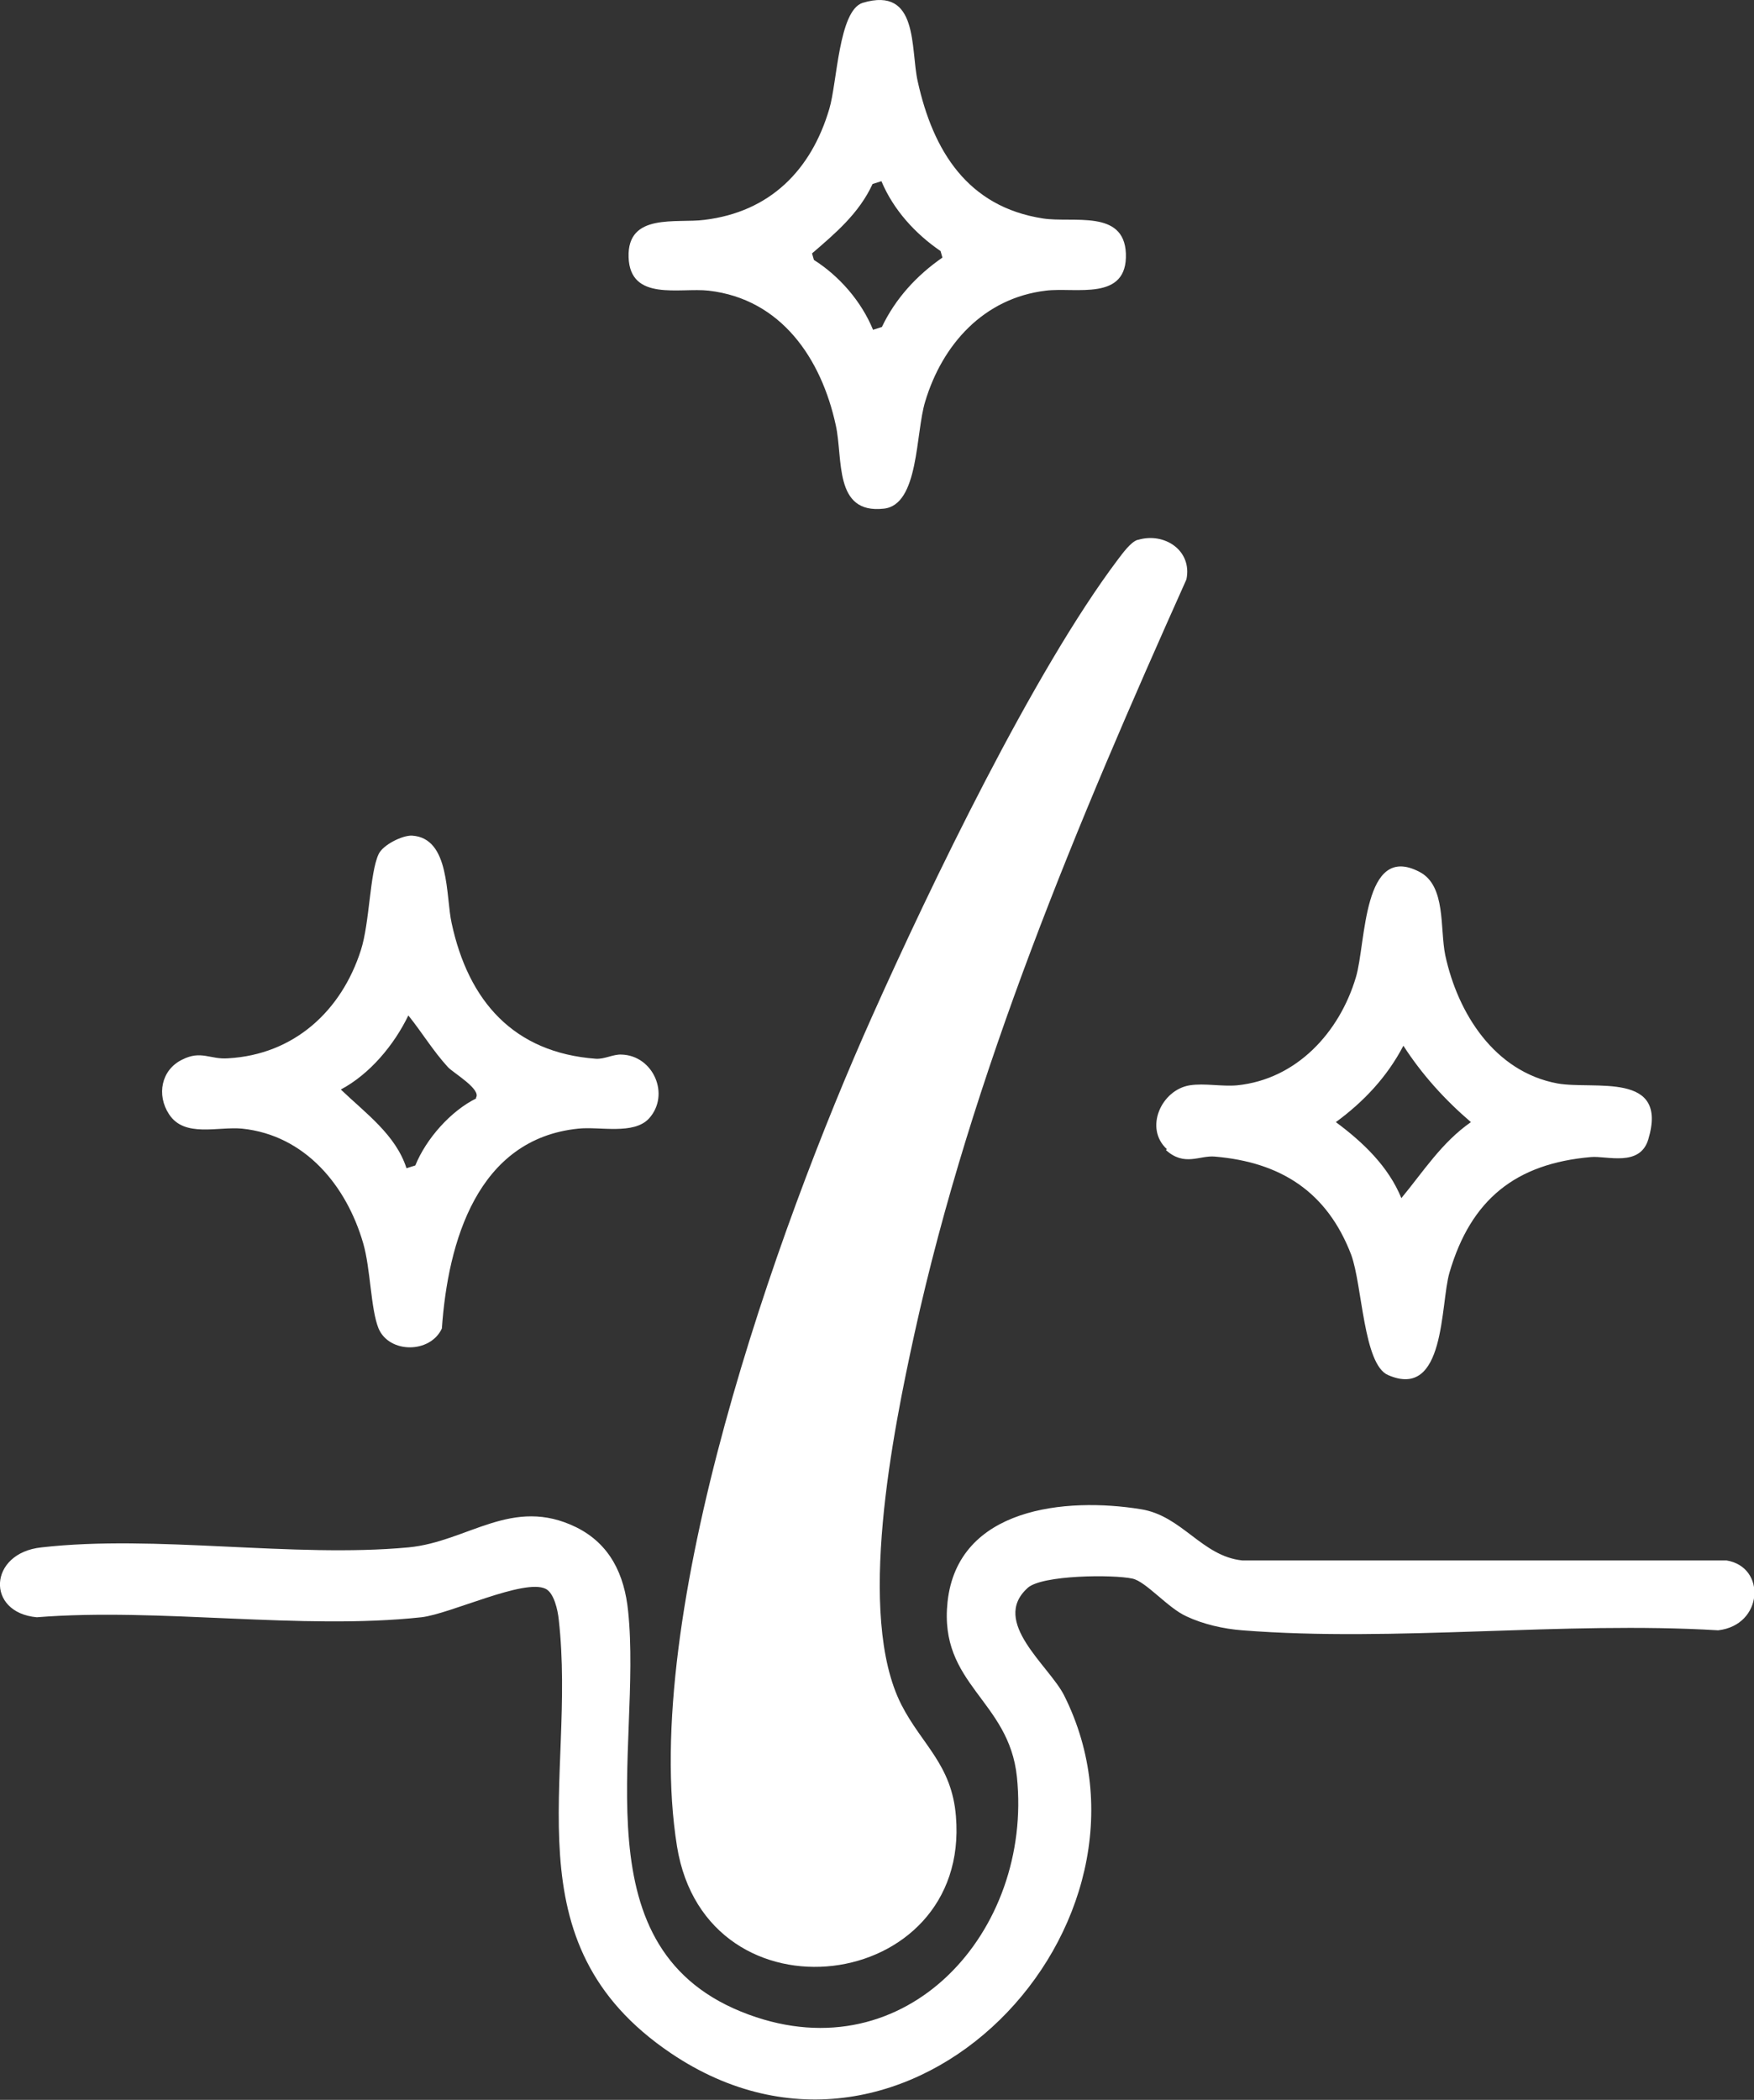
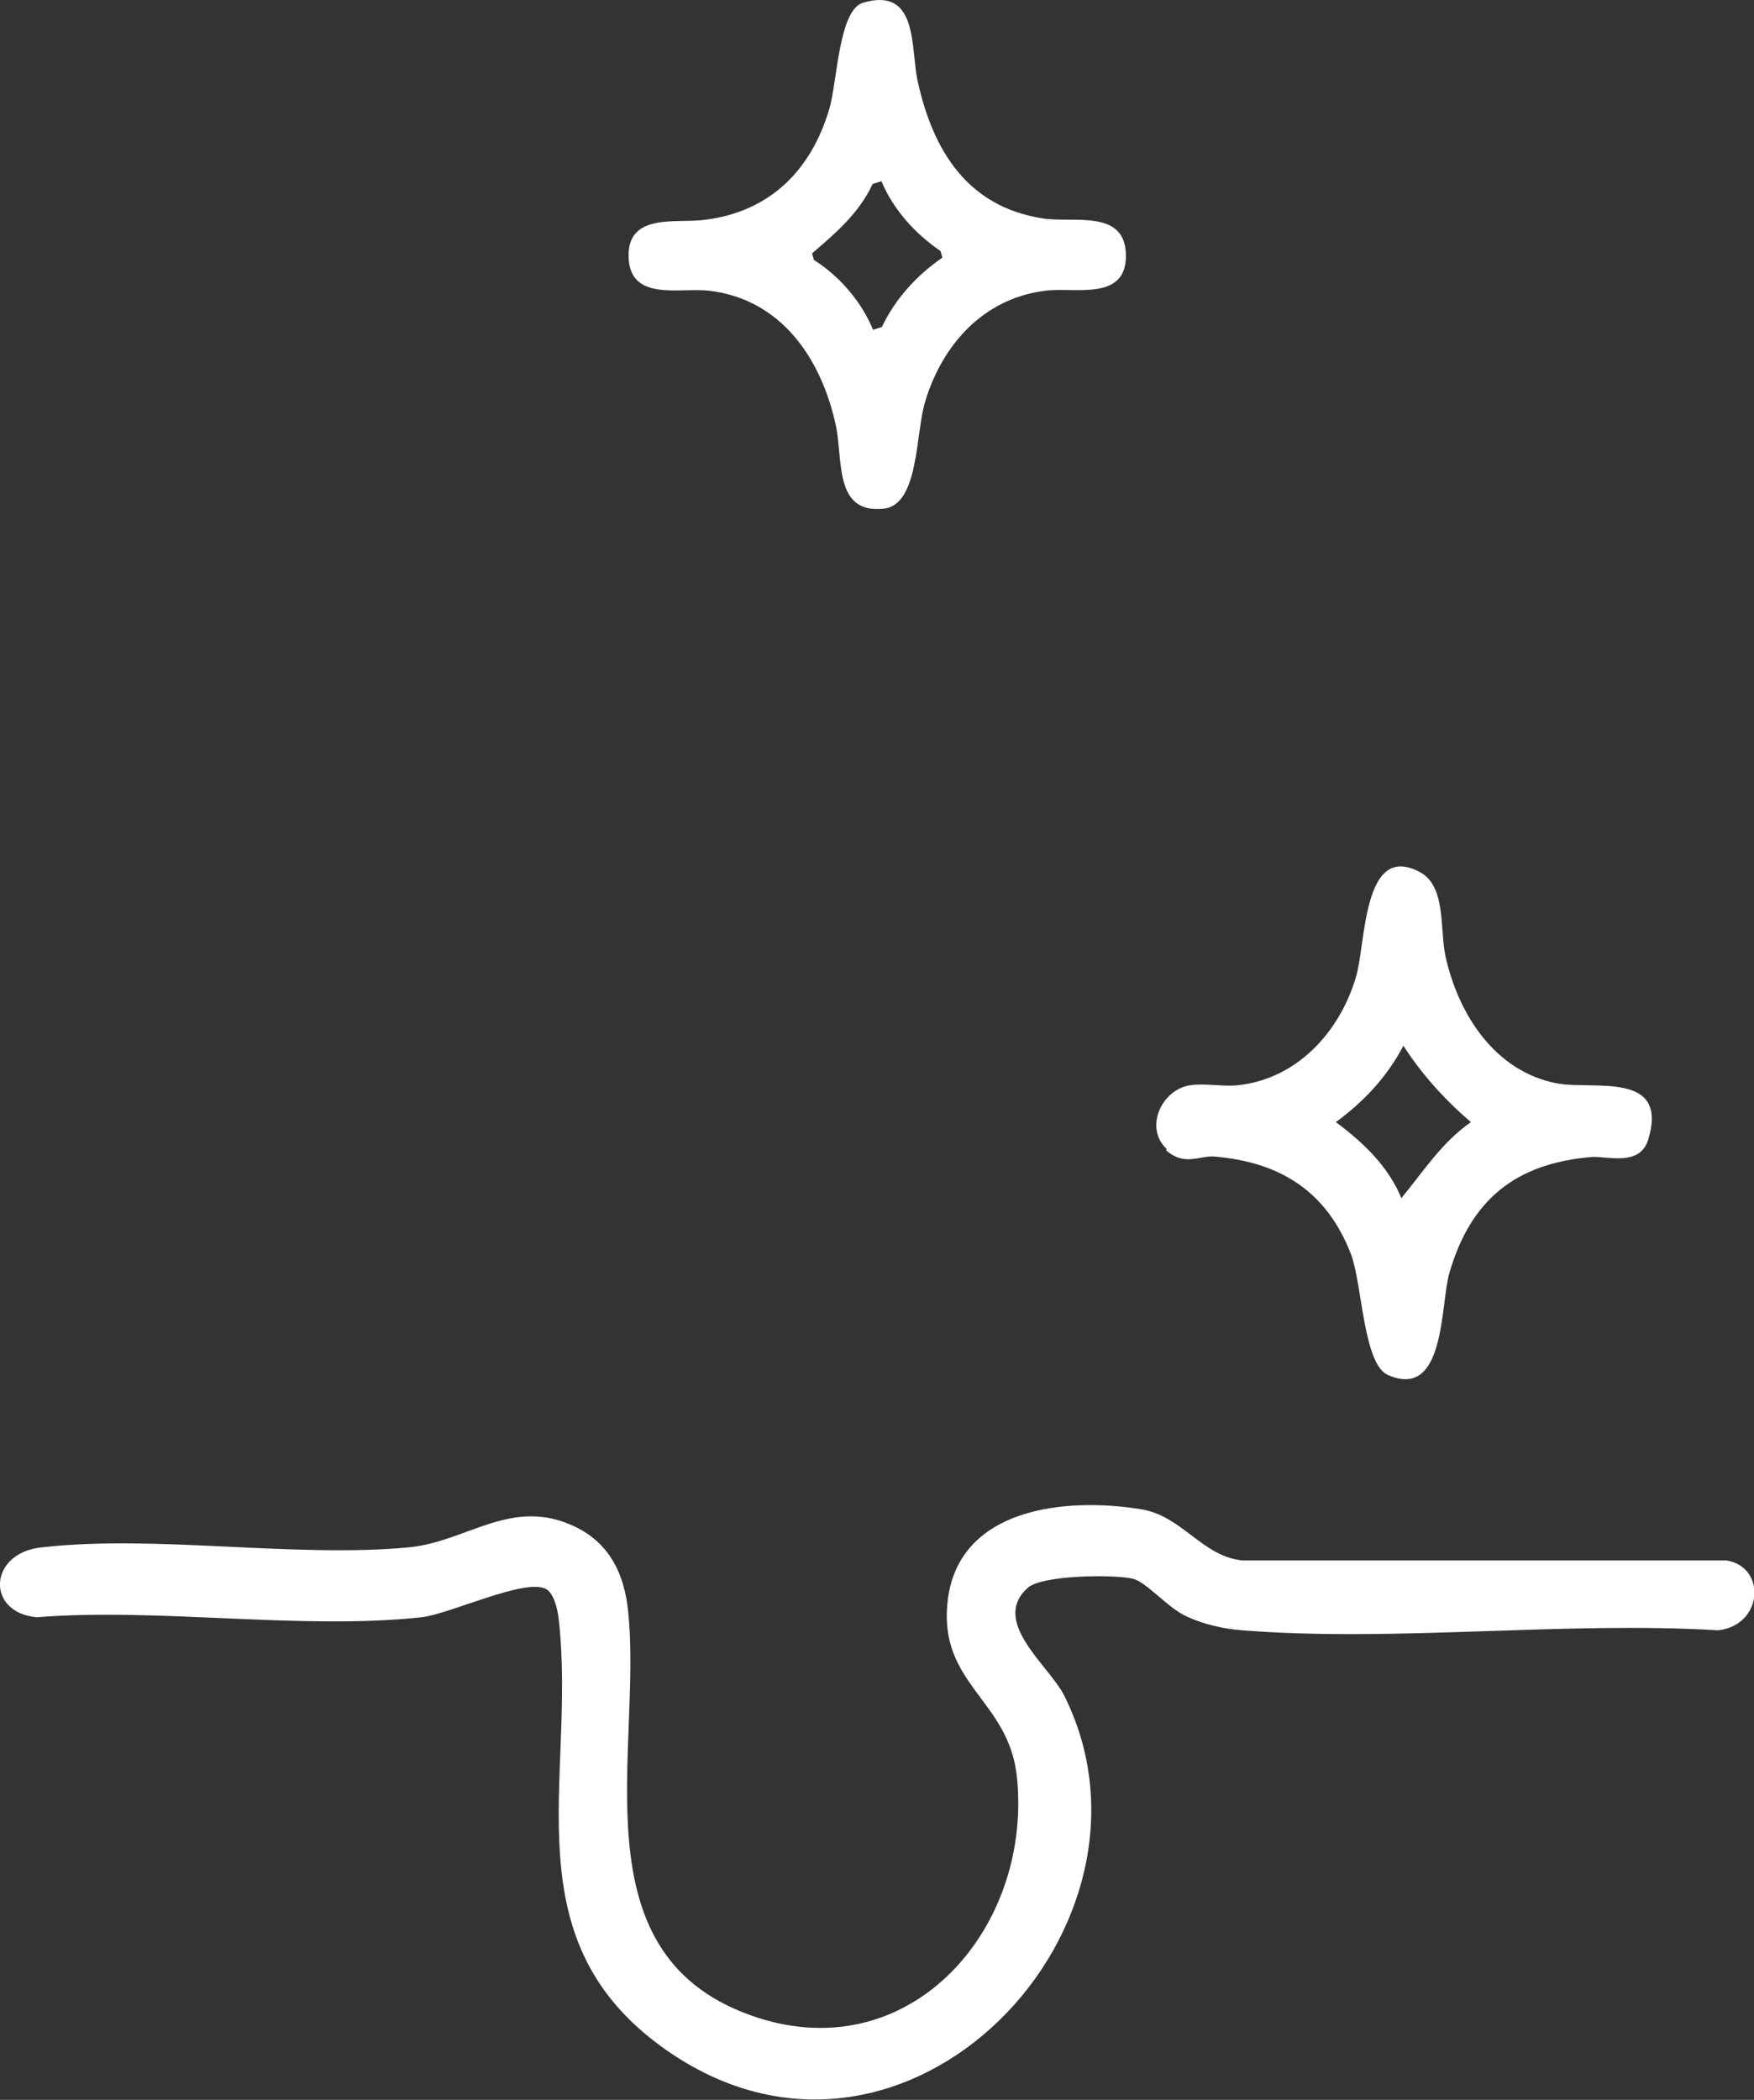
<svg xmlns="http://www.w3.org/2000/svg" viewBox="0 0 37.67 45.08" data-name="Layer 1" id="Layer_1">
  <rect x="0" y="0" width="37.67" height="45.08" fill="#333333" stroke="none" />
  <defs>
    <style>
      .cls-1 {
        fill: #fff;
      }
    </style>
  </defs>
-   <path d="M24.44,11.59c.57-.17,1.17.23,1.04.85-2.33,5.2-4.61,10.6-5.84,16.19-.46,2.1-1.26,6.05-.28,7.97.44.86,1.08,1.28,1.17,2.39.32,3.81-5.36,4.54-5.99.65-.8-4.97,2.14-13.24,4.19-17.82,1.26-2.82,3.47-7.41,5.28-9.81.1-.13.27-.37.42-.42Z" class="cls-1" />
  <path d="M22.06,34.1c-.78.72.46,1.65.79,2.29,2.47,4.91-3.34,11.13-8.44,7.69-3.53-2.38-2.02-5.87-2.41-9.31-.02-.2-.1-.57-.28-.66-.46-.23-2.05.54-2.67.61-2.58.28-5.63-.21-8.26,0-1.1-.1-1.04-1.38.1-1.5,2.45-.28,5.4.23,7.88,0,1.28-.12,2.23-1.11,3.61-.43.72.36,1.03,1.01,1.11,1.8.31,2.98-1.12,7.3,2.59,8.66,3.4,1.25,6.1-1.8,5.76-5.1-.17-1.66-1.68-1.98-1.49-3.76.22-2.03,2.54-2.25,4.15-1.99.89.14,1.31,1.01,2.18,1.1h10.4c.86.14.79,1.39-.18,1.5-3.32-.2-6.94.26-10.22,0-.4-.03-.84-.13-1.2-.3-.4-.18-.87-.75-1.16-.81-.41-.09-1.94-.08-2.25.2Z" class="cls-1" />
  <path d="M25.06,24.67c-.49-.45-.12-1.27.49-1.37.32-.05.69.03,1.02,0,1.28-.13,2.2-1.14,2.55-2.32.22-.72.14-2.91,1.37-2.26.57.3.43,1.21.55,1.79.27,1.25,1.06,2.5,2.41,2.75.79.14,2.39-.27,1.95,1.2-.18.6-.89.35-1.23.38-1.62.14-2.58.91-3.04,2.48-.2.68-.08,2.74-1.32,2.2-.53-.23-.55-1.92-.79-2.58-.52-1.36-1.52-1.99-2.93-2.11-.33-.03-.65.22-1.05-.14ZM30.09,25.73c.48-.58.87-1.2,1.5-1.64-.56-.48-1.05-1.02-1.45-1.64-.35.67-.85,1.2-1.45,1.64.58.43,1.13.95,1.41,1.64Z" class="cls-1" />
-   <path d="M13.94,24.01c-.33.36-1.06.17-1.52.22-2.17.22-2.8,2.43-2.93,4.29-.25.54-1.13.54-1.36,0-.17-.42-.17-1.28-.33-1.83-.36-1.24-1.25-2.32-2.6-2.46-.52-.05-1.24.2-1.57-.31-.27-.41-.17-.95.28-1.17.41-.21.6,0,.99-.03,1.41-.08,2.43-1.01,2.85-2.32.19-.59.19-1.65.38-2.06.09-.2.51-.41.72-.4.82.05.72,1.3.85,1.88.36,1.67,1.33,2.78,3.1,2.91.19.01.37-.1.55-.09.68.02,1.05.86.59,1.37ZM10.22,23.57c.13-.18-.49-.54-.6-.66-.32-.35-.56-.75-.85-1.11-.31.64-.83,1.26-1.45,1.59.52.5,1.18.97,1.41,1.69l.19-.06c.23-.57.76-1.17,1.31-1.44Z" class="cls-1" />
  <path d="M18.53.06c1.21-.36,1.02.99,1.18,1.69.33,1.49,1.07,2.69,2.69,2.94.65.1,1.74-.2,1.78.75.04,1.04-1.08.72-1.72.8-1.33.16-2.22,1.15-2.59,2.38-.21.68-.13,2.22-.89,2.3-1.08.12-.87-1.07-1.03-1.79-.31-1.43-1.17-2.71-2.73-2.89-.62-.07-1.69.24-1.72-.72s1.03-.72,1.63-.8c1.4-.17,2.29-1.06,2.68-2.38.17-.56.2-2.12.72-2.28ZM18.93,3.89l-.19.06c-.29.63-.8,1.06-1.3,1.49l.04.14c.55.35,1.02.89,1.27,1.5l.19-.06c.29-.61.75-1.11,1.3-1.49l-.04-.14c-.54-.37-1.01-.88-1.27-1.5Z" class="cls-1" />
</svg>